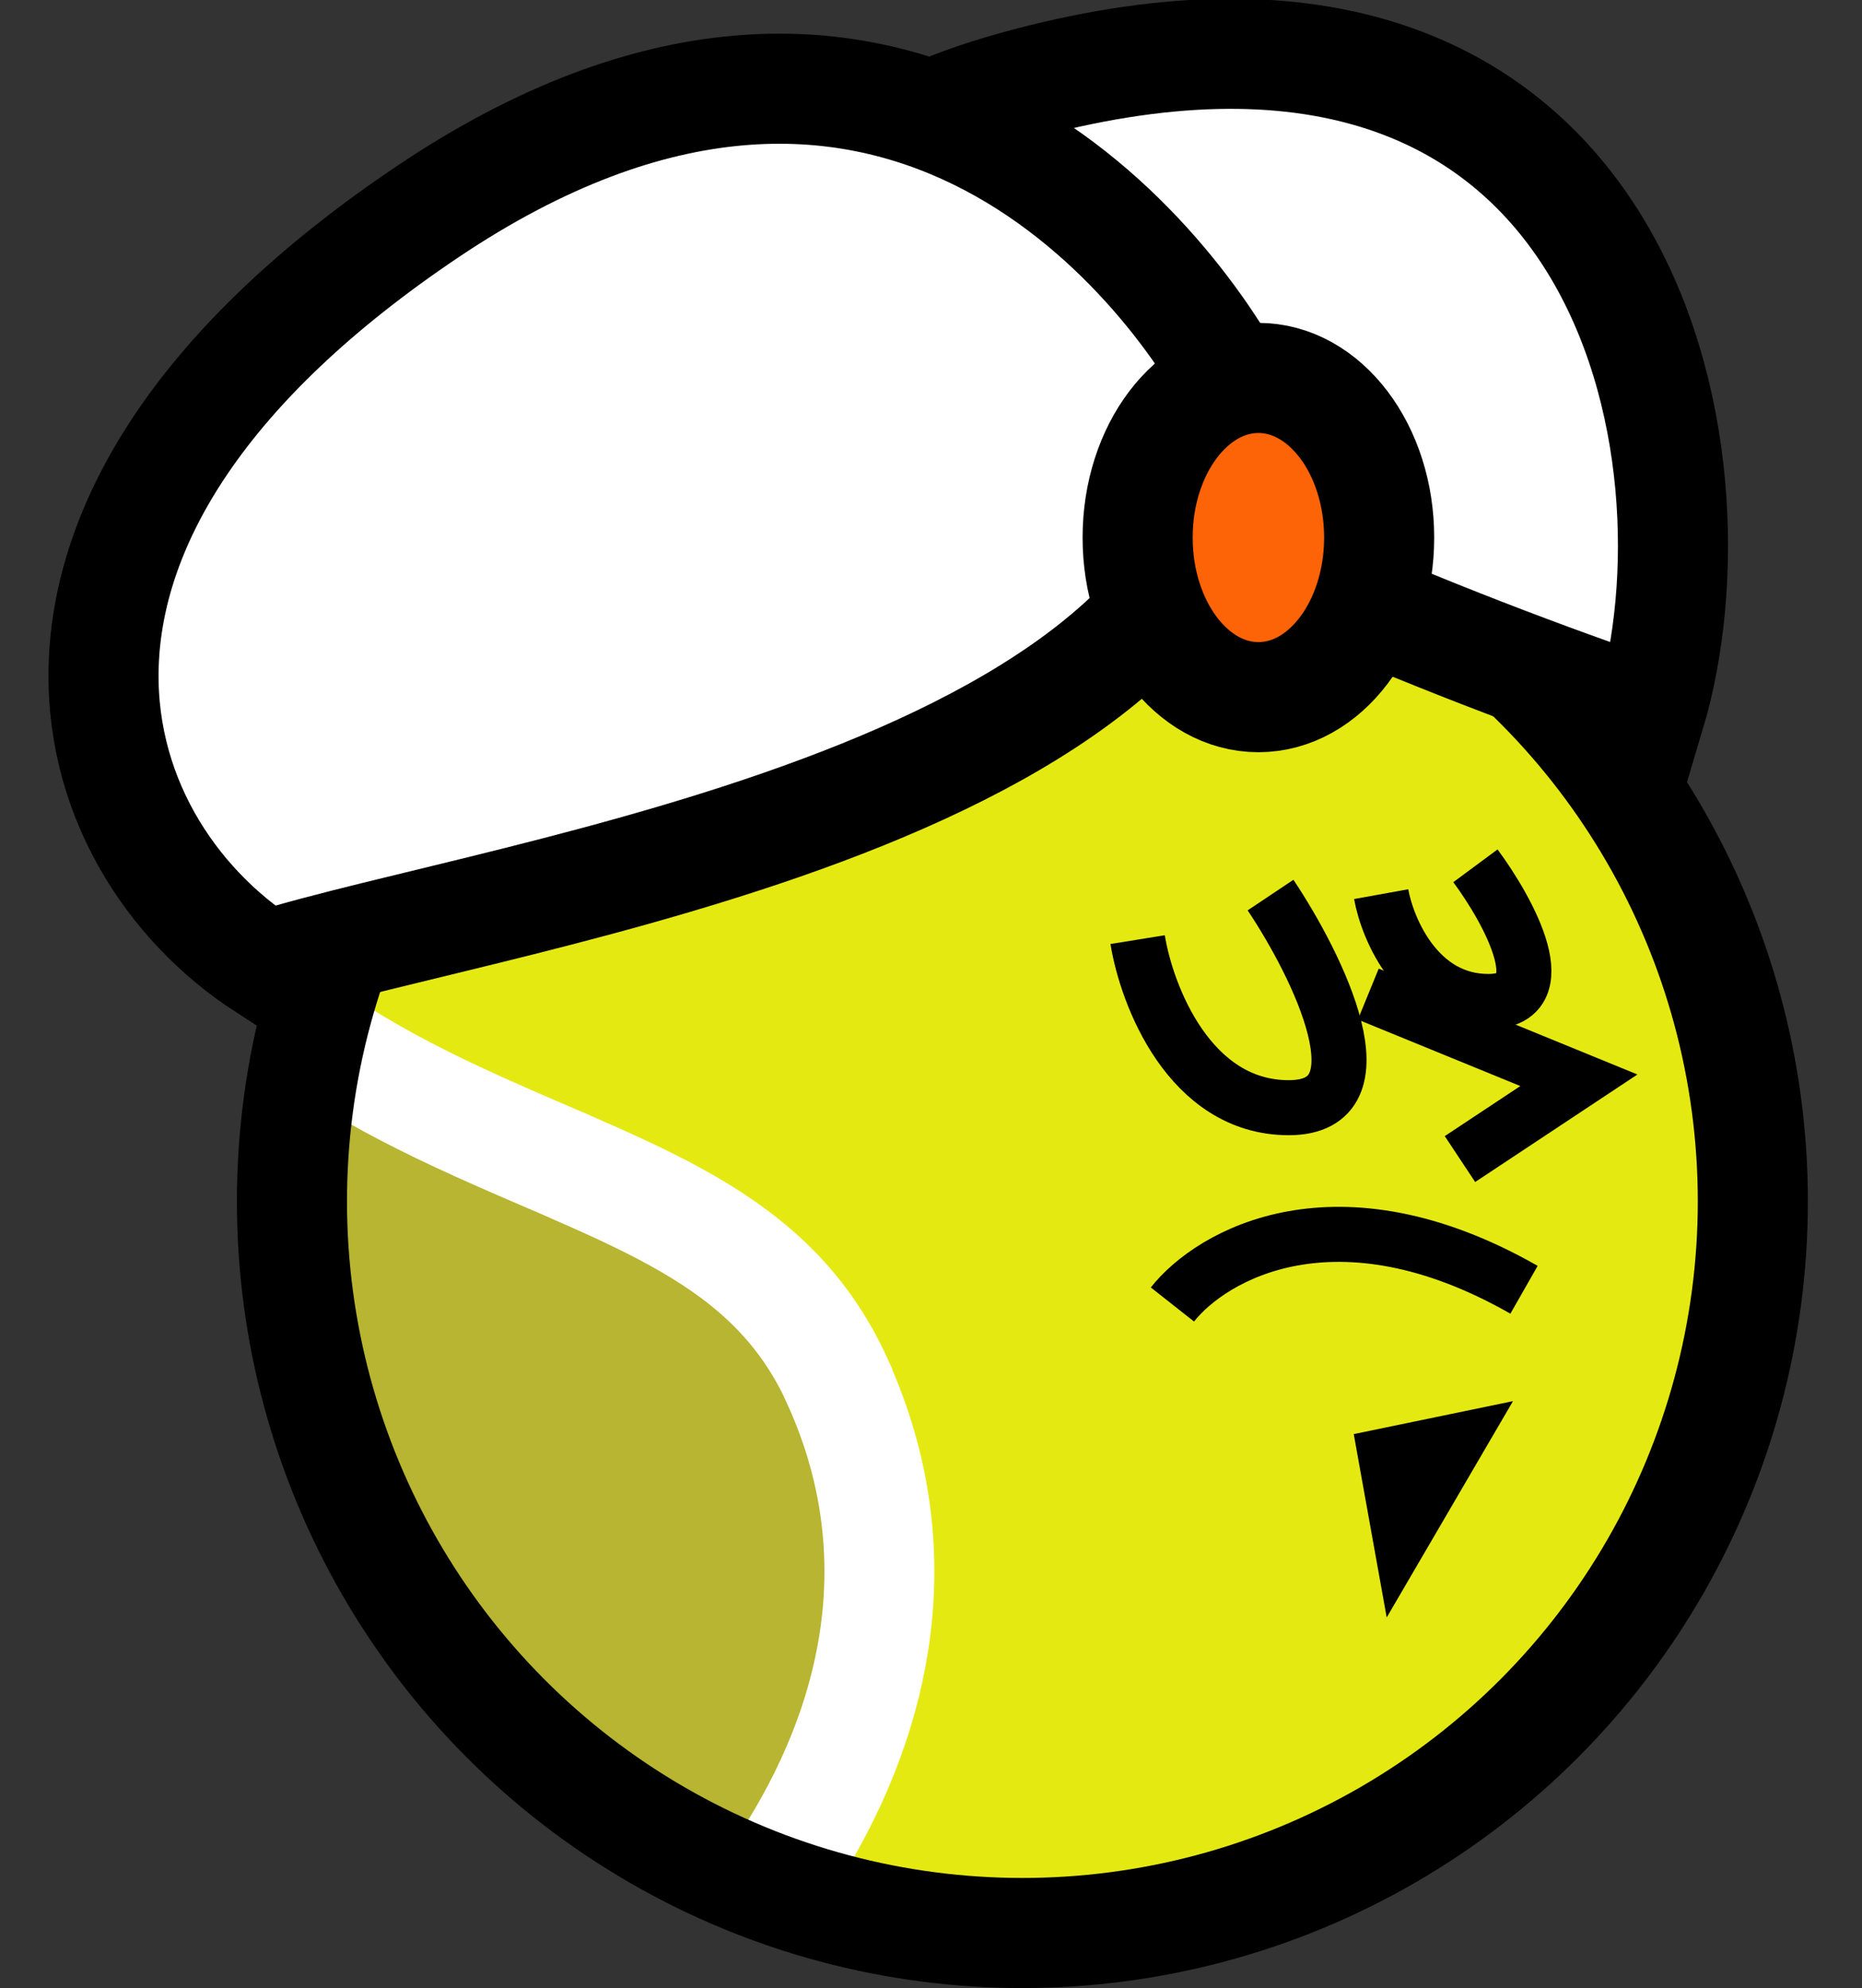
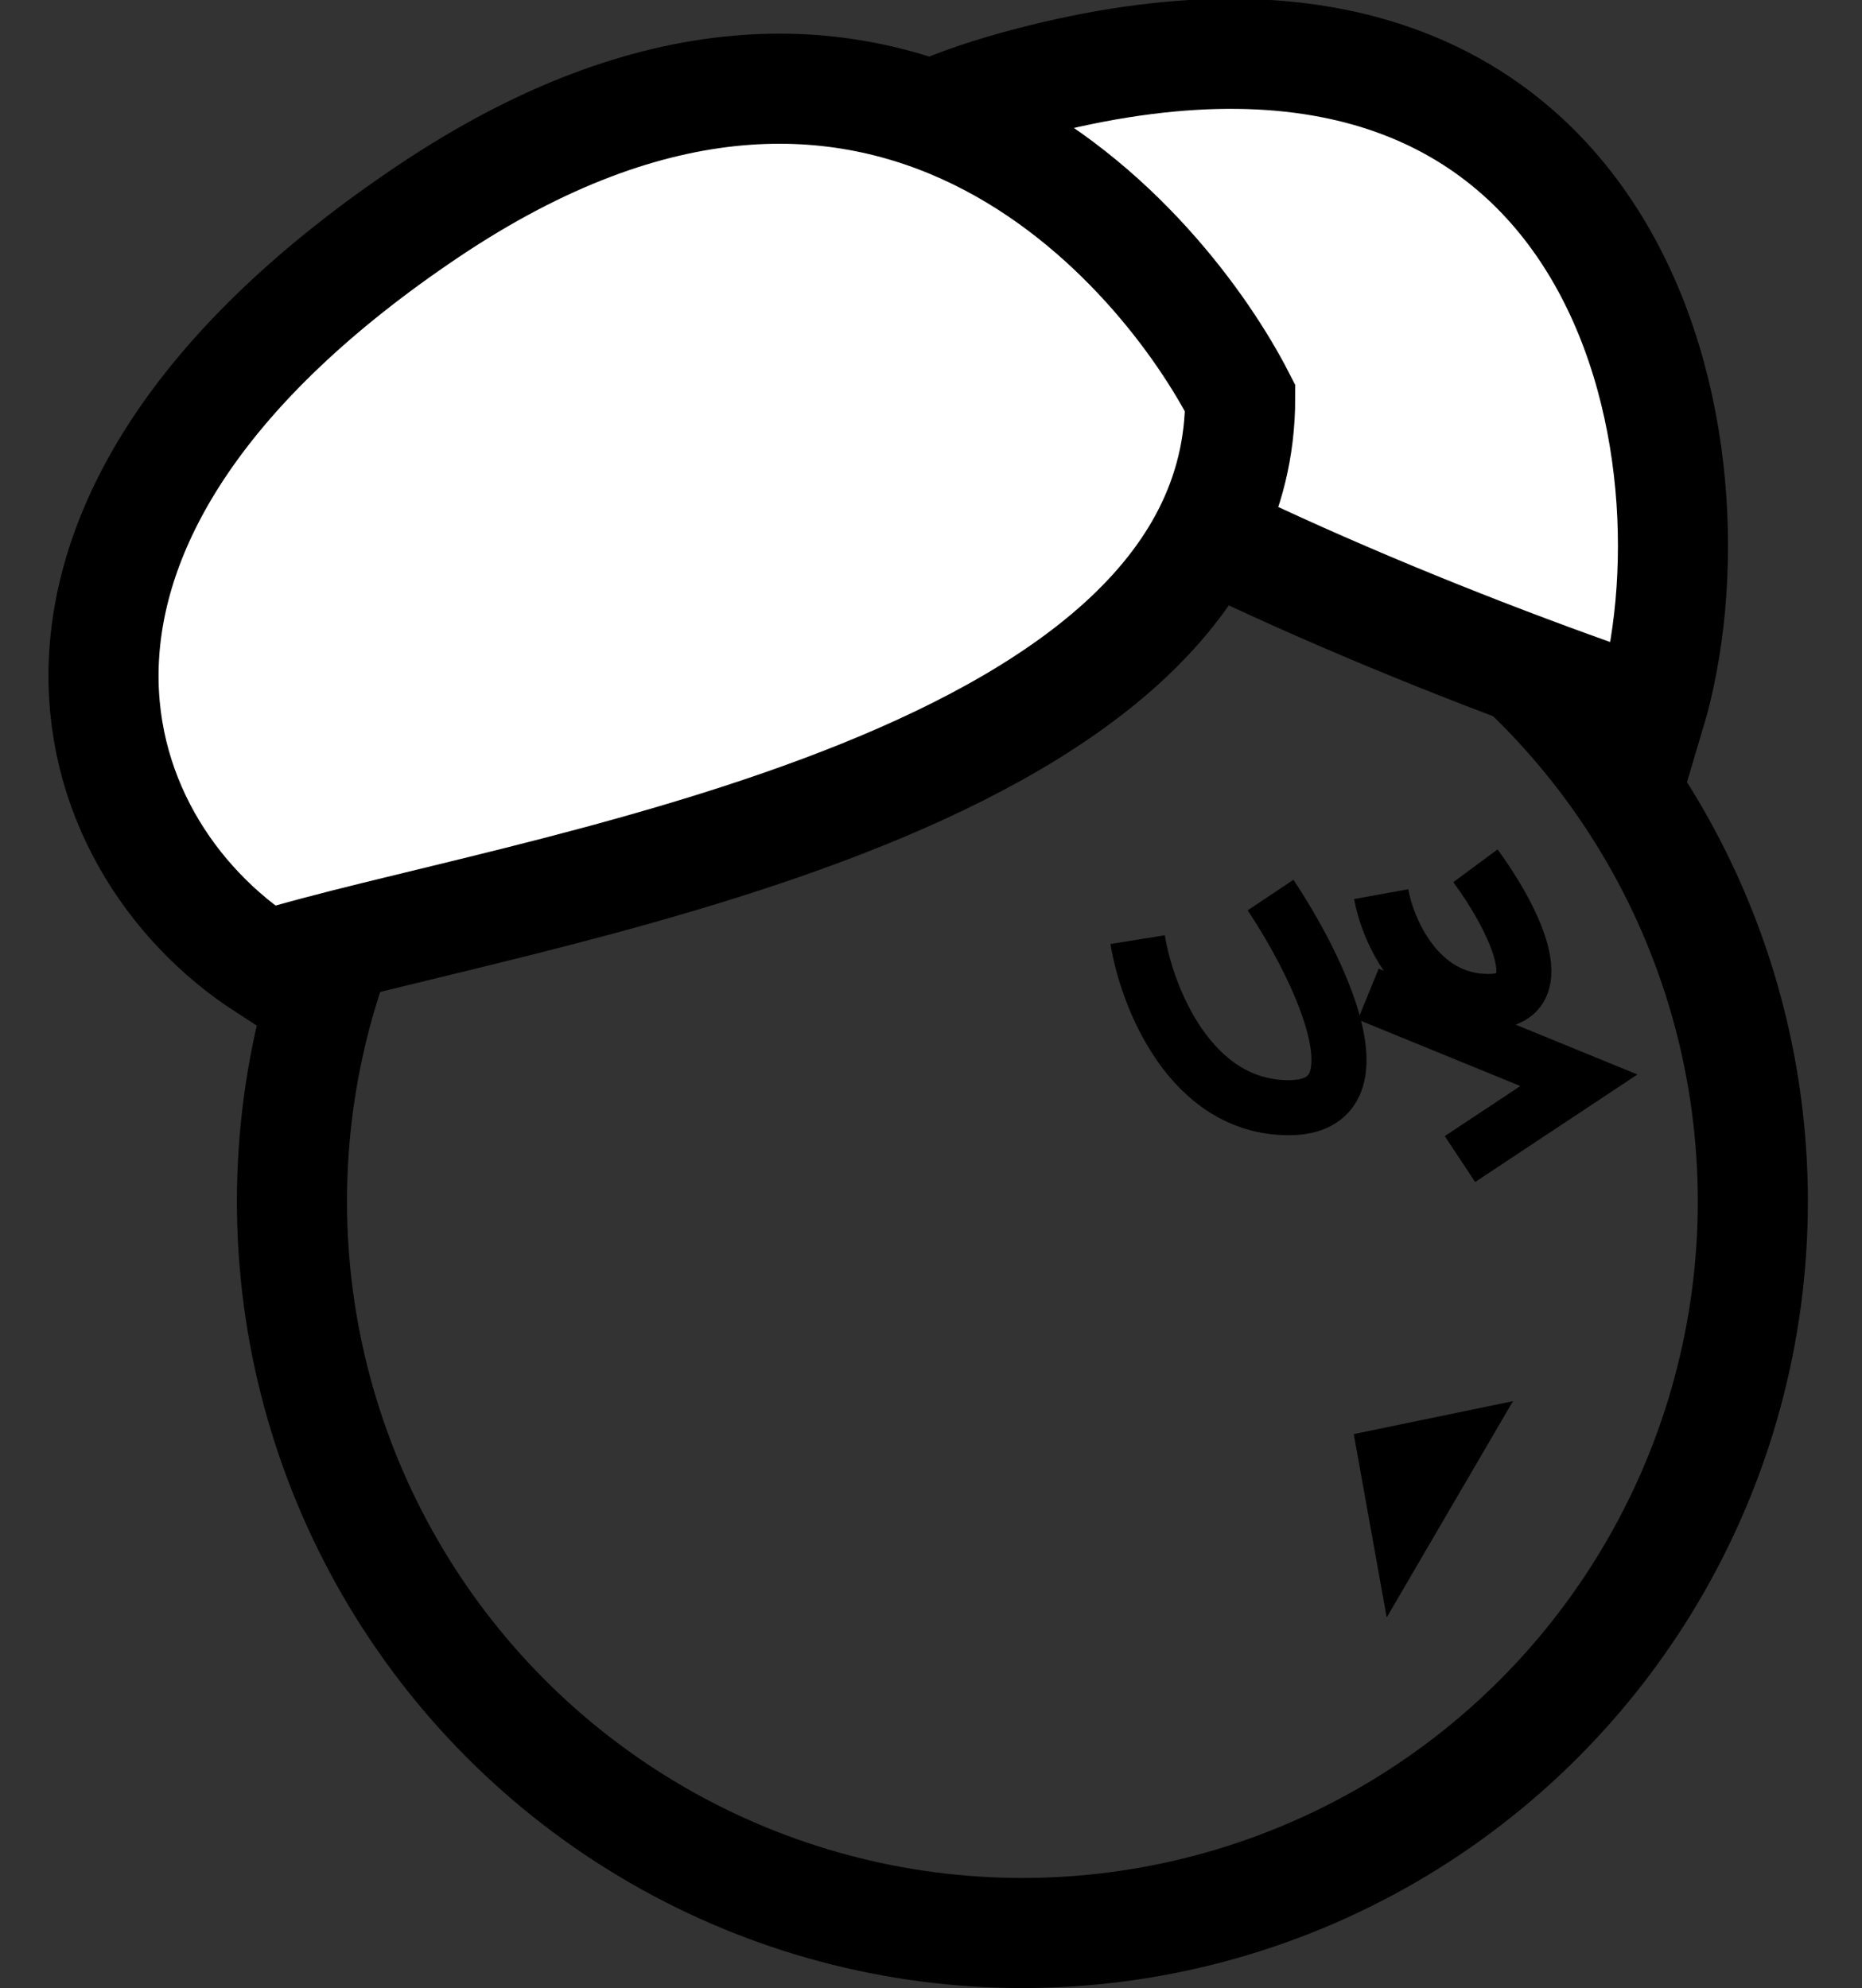
<svg xmlns="http://www.w3.org/2000/svg" id="Livello_1" data-name="Livello 1" viewBox="0 0 101.15 108">
  <rect x="0" y="0" width="101.15" height="108" fill="#333333" stroke="none" />
  <defs>
    <style>      .cls-1, .cls-2, .cls-3 {        fill: none;      }      .cls-4 {        clip-path: url(#clippath);      }      .cls-5 {        mask: url(#mask);      }      .cls-6 {        fill: #e9e712;      }      .cls-7 {        fill: #e5e912;      }      .cls-8 {        fill: #fff;      }      .cls-8, .cls-9, .cls-2, .cls-3 {        stroke: #000;      }      .cls-8, .cls-9, .cls-3 {        stroke-width: 5.98px;      }      .cls-9 {        fill: #fd6307;      }      .cls-10 {        fill: #b7b531;        stroke: #fff;        stroke-width: 5.97px;      }      .cls-2 {        stroke-width: 2.99px;      }    </style>
    <clipPath id="clippath">
      <rect class="cls-1" x="2" width="101.15" height="108" />
    </clipPath>
    <mask id="mask" x="-31.47" y="25.51" width="126.69" height="99.99" maskUnits="userSpaceOnUse">
      <g id="mask0_101_162" data-name="mask0 101 162">
-         <ellipse class="cls-6" cx="55.54" cy="65.25" rx="39.68" ry="39.74" />
-       </g>
+         </g>
    </mask>
  </defs>
  <g class="cls-4">
    <g>
      <g class="cls-5">
        <g>
          <ellipse class="cls-7" cx="55.54" cy="65.25" rx="39.68" ry="39.74" />
          <path class="cls-10" d="m45.48,75.02c3.81,8.35,2.66,16.98-1.91,24.77-4.6,7.85-12.63,14.73-22.25,19.12-18.83,8.61-40.24,1.24-48.04-15.88-1.8-3.95-2.22-9.74-1.27-16.67.94-6.86,3.18-14.49,6.33-21.9,3.14-7.4,7.14-14.47,11.54-20.21,3.46-4.52,7.06-8.08,10.57-10.38,2.68,7.44,6.15,12.86,10.08,16.97,4.51,4.72,9.49,7.57,14.2,9.78,1.66.78,3.33,1.5,4.91,2.18.64.27,1.26.54,1.86.81,2.15.94,4.11,1.85,5.9,2.89,3.51,2.04,6.26,4.52,8.08,8.5Z" />
        </g>
      </g>
      <ellipse class="cls-3" cx="55.54" cy="65.26" rx="39.68" ry="39.74" />
      <path class="cls-2" d="m61.8,51.04c.49,3.04,2.83,9.13,8.21,9.13s1.58-7.7-.99-11.55" />
      <path class="cls-2" d="m75.03,48.57c.35,1.94,2.01,5.83,5.82,5.83s1.12-4.91-.7-7.37" />
      <path class="cls-2" d="m74.33,54l11.44,4.68-6.46,4.28" />
-       <path class="cls-2" d="m63.69,70.86c2.12-2.69,8.91-6.61,19.1-.8" />
      <path d="m82.19,76.11l-8.65,1.79,1.79,9.96,6.86-11.75Z" />
      <path class="cls-8" d="m89.63,38.79c4.25-14.17-1.26-42.44-33.11-34.48-31.85,7.95,10.81,26.94,33.11,34.48Z" />
      <path class="cls-8" d="m67.37,21.63c0,21.52-39.95,26.76-52.93,30.84C4.09,45.79-1.59,28.16,23.26,11.48c24.85-16.68,40.08,2.27,44.11,10.15Z" />
-       <ellipse class="cls-9" cx="68.36" cy="29.2" rx="6.56" ry="8.67" />
    </g>
  </g>
</svg>